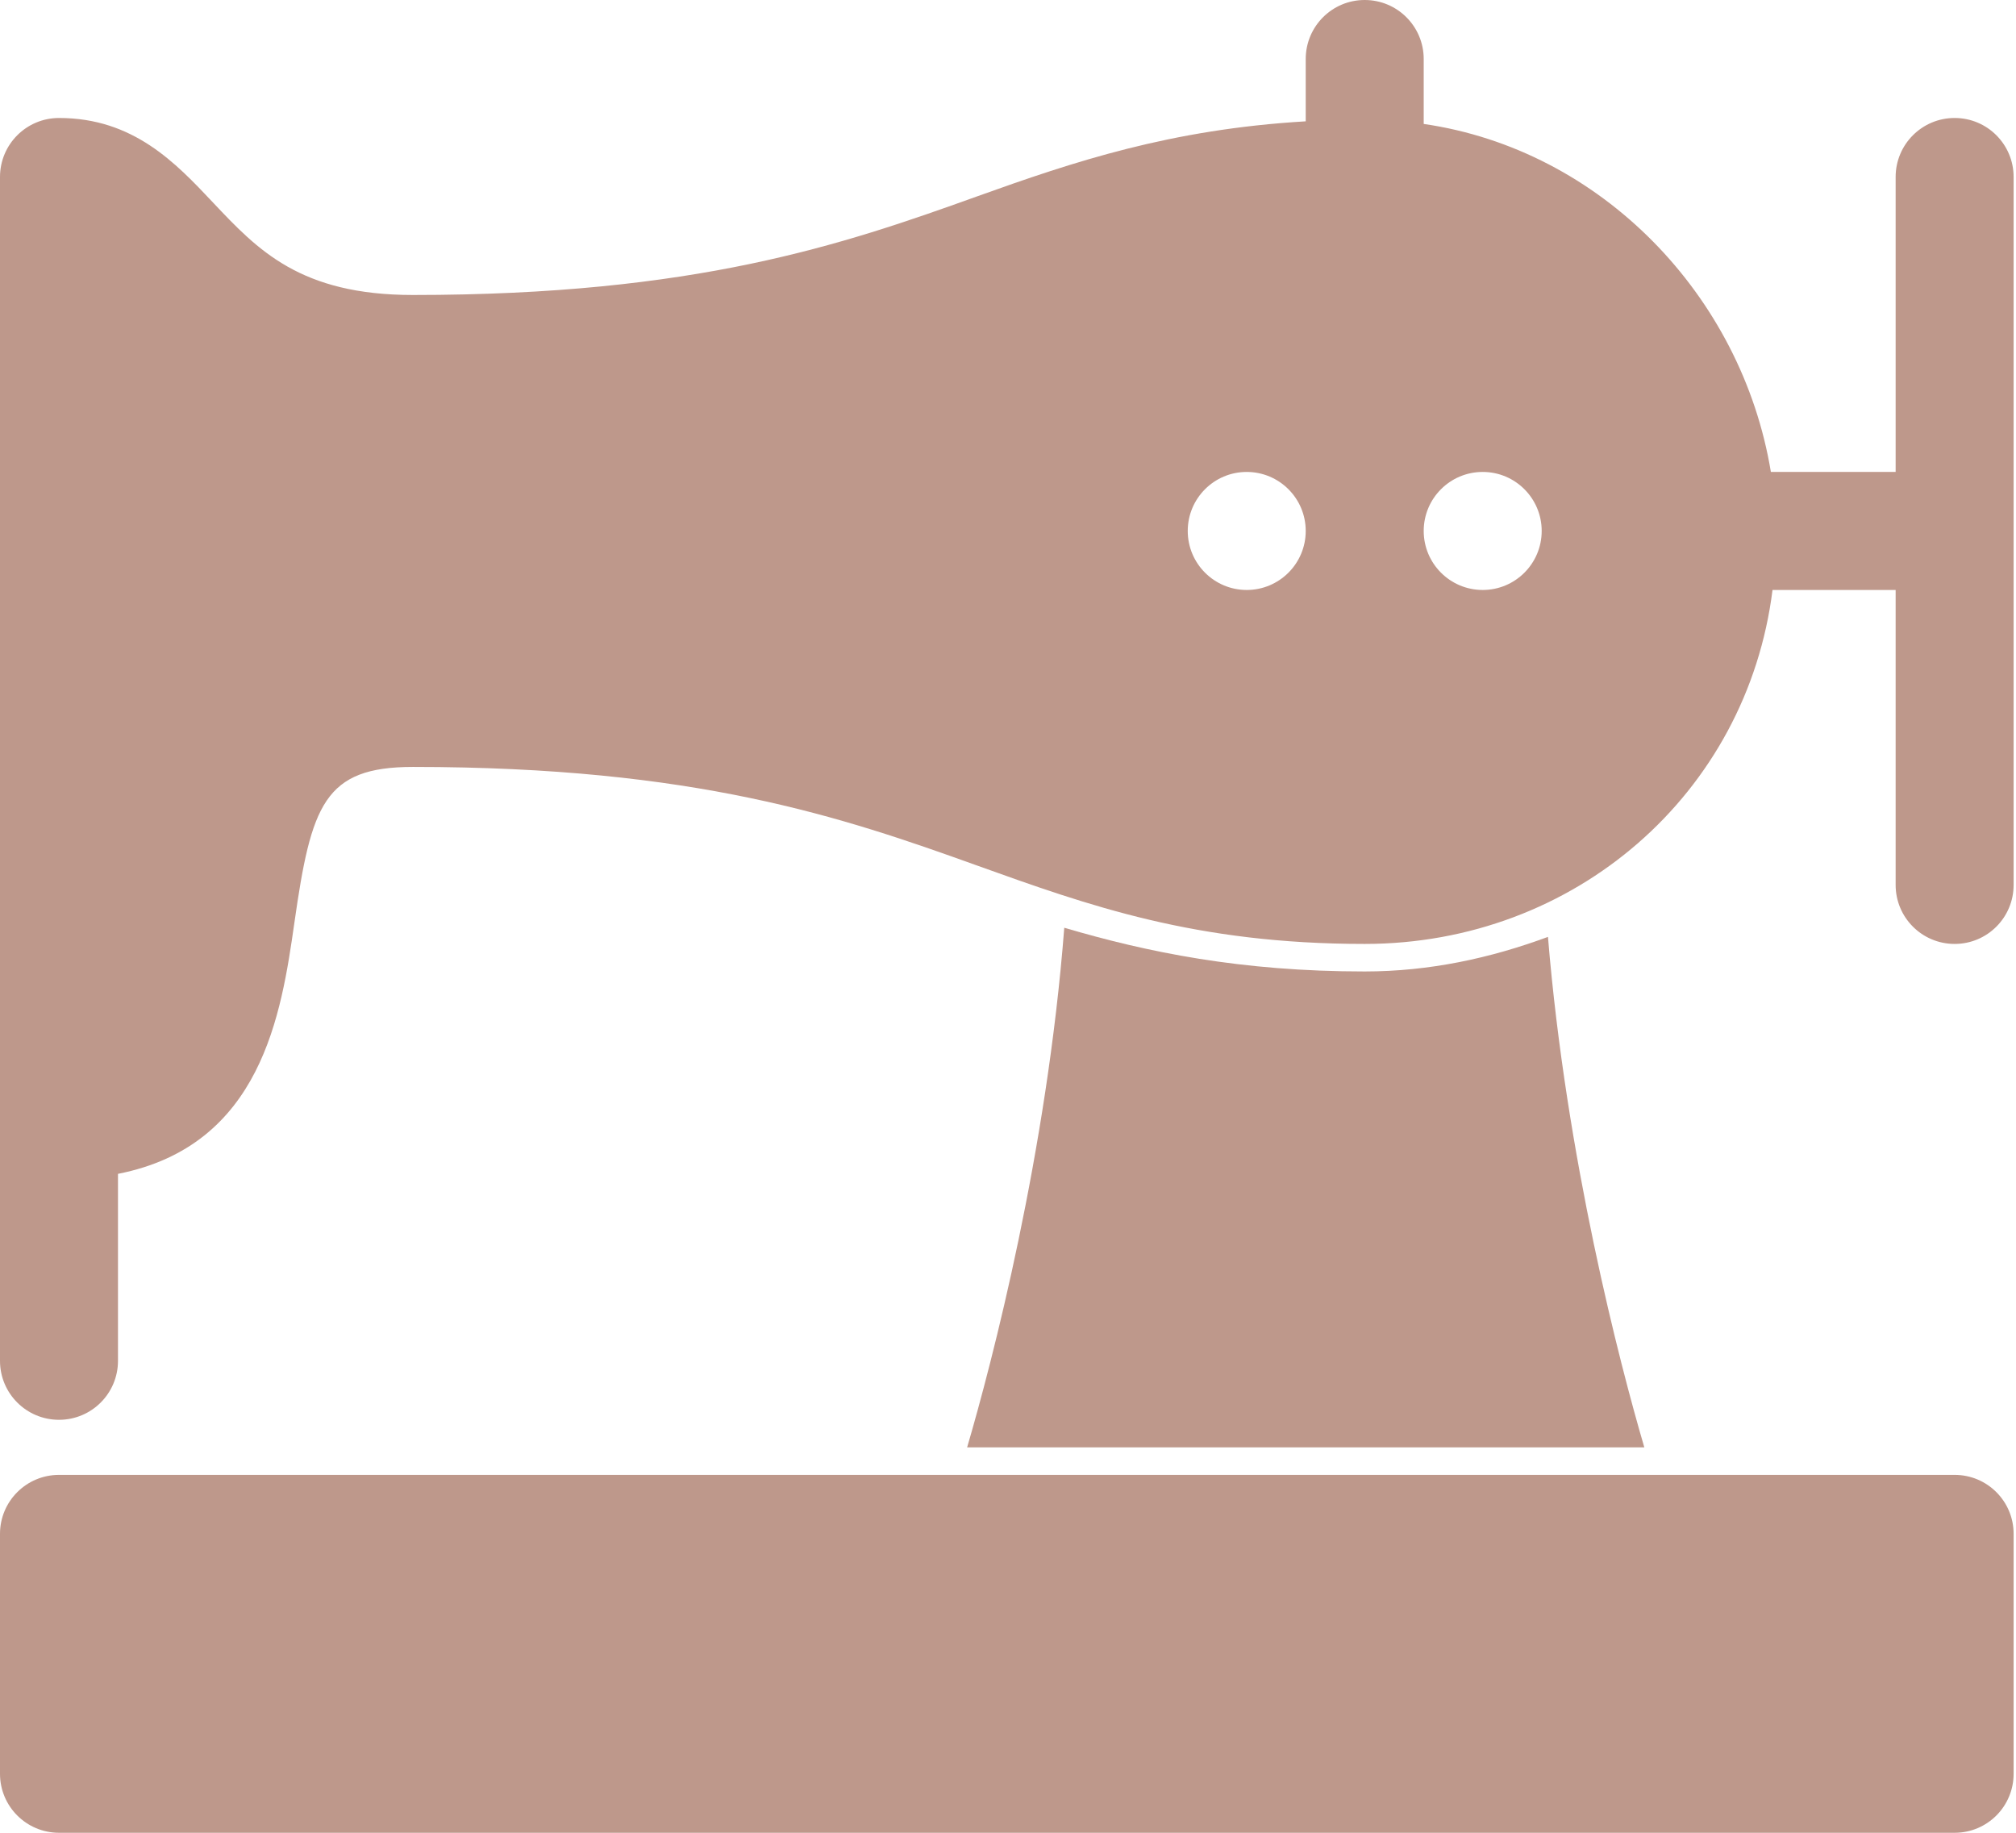
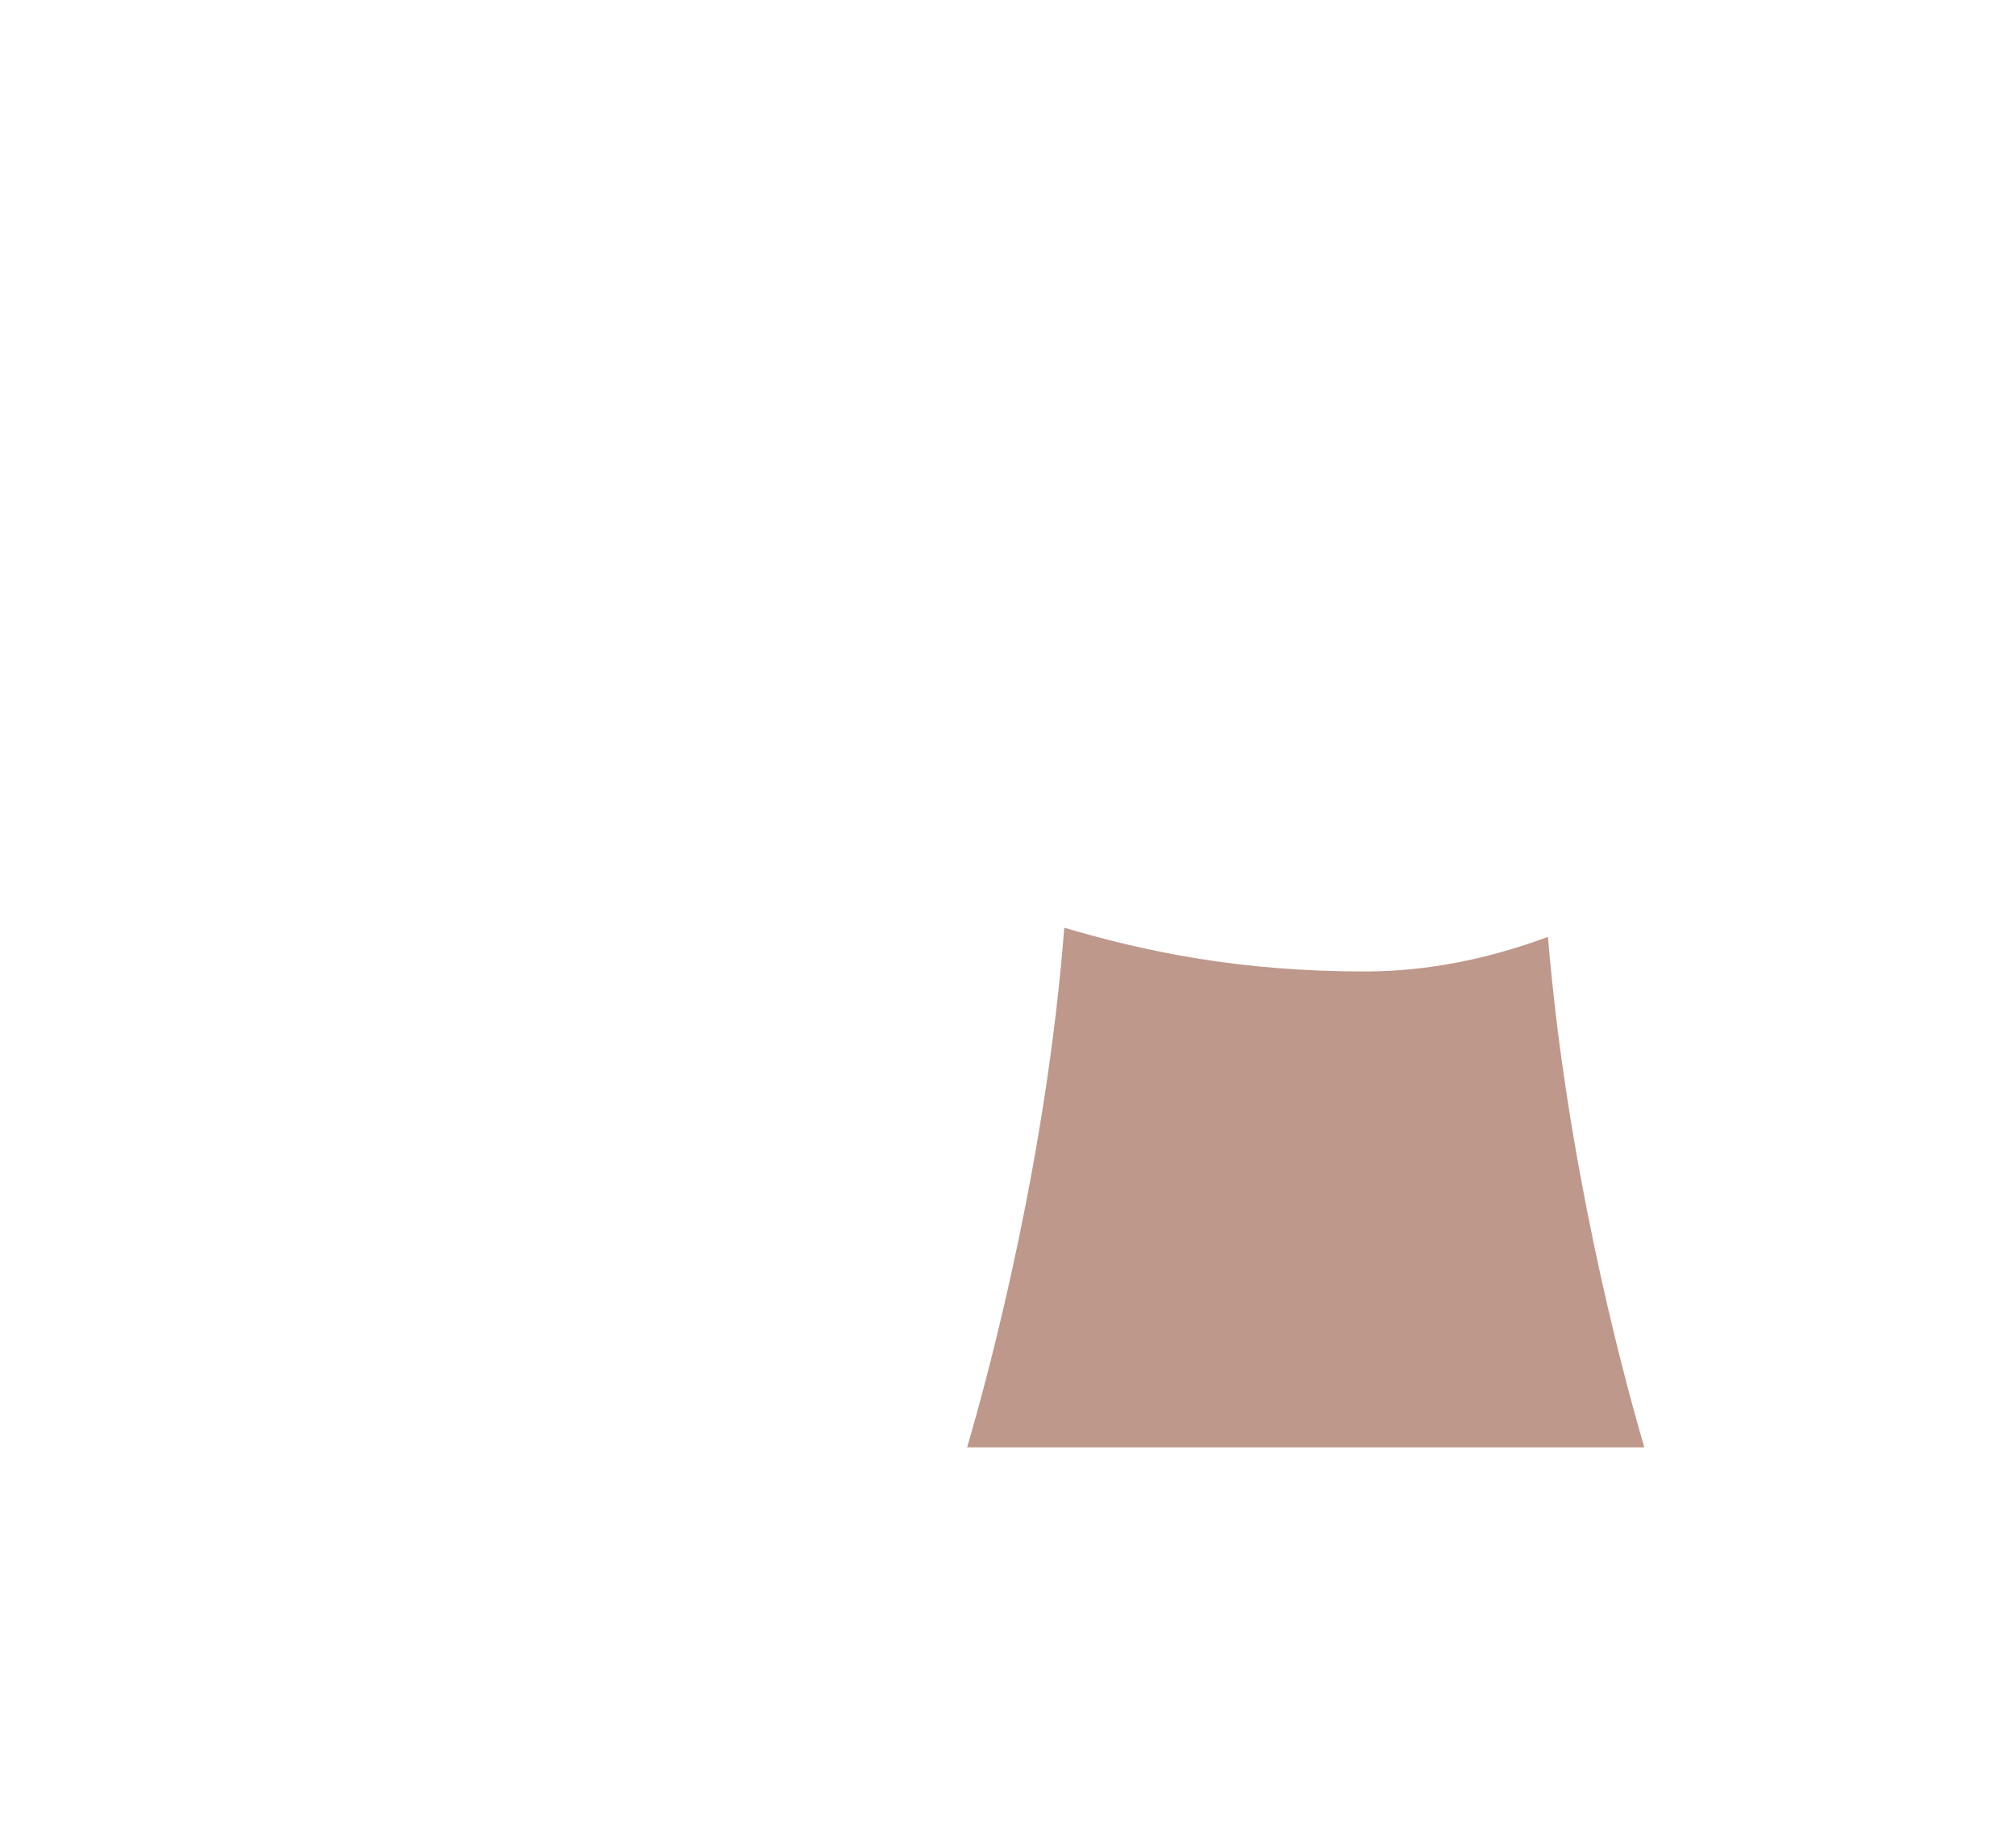
<svg xmlns="http://www.w3.org/2000/svg" width="44px" height="40px" viewBox="0 0 44 40" version="1.1">
  <title>Group 7</title>
  <desc>Created with Sketch.</desc>
  <g id="Page-1" stroke="none" stroke-width="1" fill="none" fill-rule="evenodd">
    <g id="INICIO" transform="translate(-1117, -2212)" fill="#BE988B" fill-rule="nonzero">
      <g id="Group-6" transform="translate(243, 2212)">
        <g id="Group-3" transform="translate(843, 0)">
          <g id="Group-7" transform="translate(31, 0)">
-             <path d="M42.661,32.189 L1.288,32.189 C0.576,32.189 2.16715534e-13,32.765 2.16715534e-13,33.476 L2.16715534e-13,38.712 C2.16715534e-13,39.424 0.576,40 1.288,40 L42.661,40 C43.373,40 43.948,39.424 43.948,38.712 L43.948,33.476 C43.948,32.765 43.373,32.189 42.661,32.189 Z" id="Path" />
-             <path d="M42.661,2.575 C41.949,2.575 41.373,3.151 41.373,3.863 L41.373,10.3 L38.65,10.3 C38.015,6.45 34.947,3.267 31.073,2.705 L31.073,1.288 C31.073,0.576 30.497,1.687539e-13 29.785,1.687539e-13 C29.074,1.687539e-13 28.498,0.576 28.498,1.288 L28.498,2.648 C25.554,2.822 23.459,3.52 21.314,4.29 C18.377,5.346 15.168,6.438 9.013,6.438 C6.552,6.438 5.627,5.457 4.647,4.418 C3.834,3.555 2.91,2.575 1.288,2.575 C0.576,2.575 2.16715534e-13,3.151 2.16715534e-13,3.863 L2.16715534e-13,29.7 C2.16715534e-13,30.411 0.576,30.987 1.288,30.987 C1.999,30.987 2.575,30.411 2.575,29.7 L2.575,25.619 C5.711,25.002 6.141,22.126 6.425,20.139 C6.792,17.569 7.074,16.738 9.013,16.738 C15.168,16.738 18.377,17.83 21.314,18.886 C23.77,19.767 26.089,20.601 29.785,20.601 C34.374,20.601 38.13,17.316 38.686,12.876 L41.373,12.876 L41.373,19.313 C41.373,20.025 41.949,20.601 42.661,20.601 C43.373,20.601 43.948,20.025 43.948,19.313 L43.948,3.863 C43.948,3.151 43.373,2.575 42.661,2.575 Z M27.21,12.876 C26.499,12.876 25.923,12.299 25.923,11.588 C25.923,10.877 26.499,10.3 27.21,10.3 C27.921,10.3 28.498,10.877 28.498,11.588 C28.498,12.299 27.921,12.876 27.21,12.876 Z M32.361,12.876 C31.649,12.876 31.073,12.299 31.073,11.588 C31.073,10.877 31.649,10.3 32.361,10.3 C33.072,10.3 33.648,10.877 33.648,11.588 C33.648,12.299 33.072,12.876 32.361,12.876 Z" id="Shape" />
            <path d="M29.785,21.202 C27.082,21.202 25.046,20.783 23.228,20.248 C22.849,25.154 21.648,29.748 21.108,31.588 L35.888,31.588 C35.355,29.774 34.182,25.275 33.785,20.447 C32.533,20.911 31.197,21.202 29.785,21.202 Z" id="Path" />
          </g>
        </g>
      </g>
    </g>
  </g>
</svg>